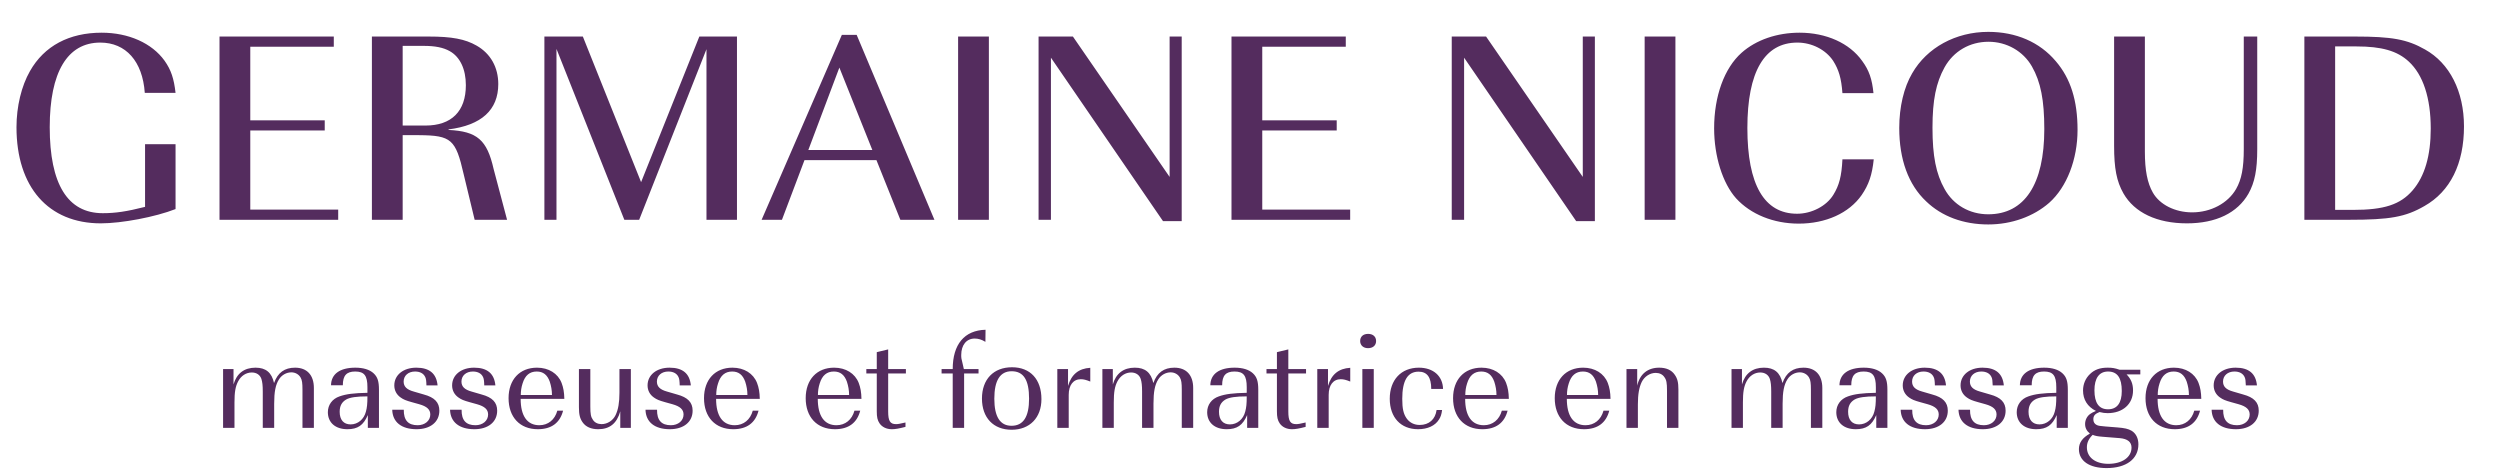
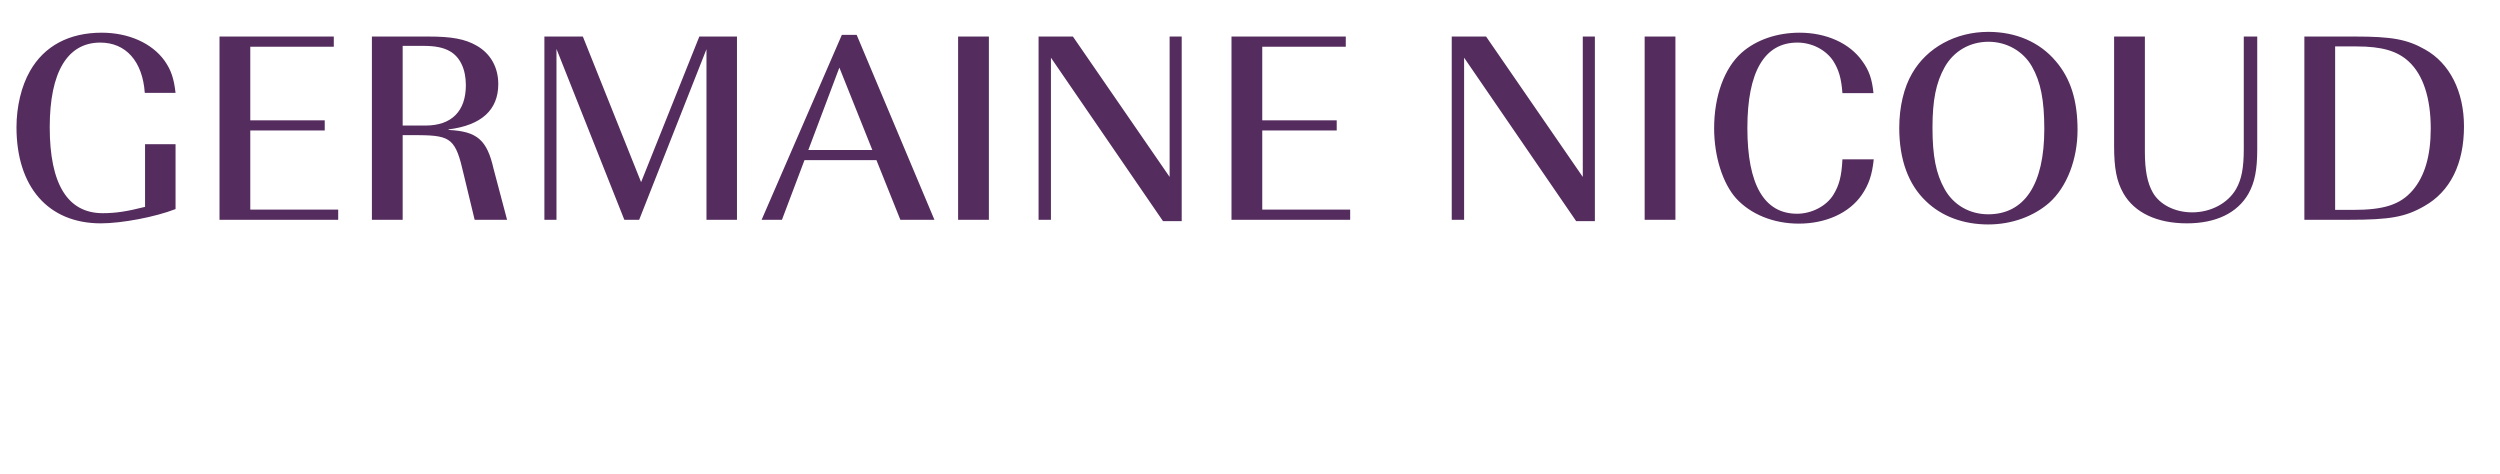
<svg xmlns="http://www.w3.org/2000/svg" width="364" height="69" viewBox="0 0 364 69" fill="none">
  <path d="M25.56 13.52C25.32 11.44 24.92 10.2 23.96 8.84C22.12 6.28 18.72 4.76 14.8 4.76C10.08 4.76 6.44 6.68 4.36 10.36C3.12 12.52 2.4 15.52 2.4 18.52C2.4 27.24 7.04 32.52 14.68 32.52C17.72 32.52 22.6 31.6 25.56 30.44V21H21.12V30.12C18.44 30.8 16.8 31.04 14.96 31.04C9.84 31.04 7.24 26.8 7.24 18.52C7.24 10.52 9.8 6.2 14.6 6.2C18.32 6.2 20.76 8.92 21.08 13.52H25.56ZM48.601 5.32H31.961V32H49.241V30.52H36.441V19H47.281V17.52H36.441V6.8H48.601V5.32ZM54.149 5.32V32H58.629V19.68H61.029C65.709 19.72 66.349 20.28 67.509 25.36L69.109 32H73.829L71.869 24.6C70.909 20.36 69.469 19.12 65.309 18.92V18.84C70.109 18.24 72.549 16 72.549 12.24C72.549 9.8 71.429 7.8 69.389 6.64C67.709 5.68 65.789 5.32 62.389 5.32H54.149ZM58.629 18.28V6.68H61.709C63.349 6.68 64.549 6.92 65.469 7.44C66.989 8.28 67.829 10.08 67.829 12.4C67.829 16.2 65.749 18.28 61.949 18.28H58.629ZM93.063 32L102.863 7.16V32H107.303V5.32H101.823L93.343 26.52L84.863 5.32H79.263V32H81.023V7.12L90.903 32H93.063ZM124.732 5.08H122.572L110.892 32H113.852L117.132 23.32H127.612L131.092 32H136.052L124.732 5.08ZM117.692 21.84L122.212 9.84L127.012 21.84H117.692ZM143.98 5.32H139.5V32H143.98V5.32ZM172.056 32.2V5.32H170.296V25.76L156.216 5.32H151.216V32H153.016V8.4L169.336 32.2H172.056ZM195.945 5.32H179.305V32H196.585V30.52H183.785V19H194.625V17.52H183.785V6.8H195.945V5.32ZM232.213 32.2V5.32H230.453V25.76L216.373 5.32H211.373V32H213.173V8.4L229.493 32.2H232.213ZM243.941 5.32H239.461V32H243.941V5.32ZM272.777 13.56C272.577 11.52 272.137 10.24 271.137 8.88C269.297 6.28 265.897 4.76 262.017 4.76C258.737 4.76 255.697 5.8 253.577 7.68C251.057 9.92 249.577 14 249.577 18.68C249.577 22.76 250.817 26.68 252.777 28.88C254.897 31.2 258.217 32.56 261.897 32.56C265.817 32.56 269.217 31.04 271.057 28.4C272.097 26.88 272.577 25.48 272.817 23.2H268.257C268.137 25.68 267.777 27 266.937 28.36C265.937 30 263.777 31.12 261.657 31.12C256.857 31.12 254.417 26.88 254.417 18.64C254.417 10.44 256.897 6.2 261.697 6.2C263.817 6.2 265.817 7.24 266.897 8.84C267.737 10.16 268.097 11.4 268.257 13.56H272.777ZM289.49 4.64C284.77 4.64 280.57 6.92 278.41 10.68C277.21 12.72 276.53 15.56 276.53 18.64C276.53 23.2 277.85 26.88 280.45 29.32C282.73 31.52 285.89 32.68 289.49 32.68C292.89 32.68 296.09 31.52 298.37 29.52C300.93 27.24 302.49 23.2 302.49 18.92C302.49 14.64 301.49 11.44 299.33 8.92C296.97 6.12 293.53 4.64 289.49 4.64ZM289.53 6.08C292.17 6.08 294.57 7.44 295.85 9.68C297.13 11.92 297.65 14.6 297.65 18.8C297.65 26.84 294.77 31.2 289.49 31.2C286.77 31.2 284.41 29.84 283.13 27.52C281.89 25.32 281.37 22.72 281.37 18.6C281.37 14.56 281.89 12.04 283.13 9.8C284.45 7.44 286.81 6.08 289.53 6.08ZM307.814 5.32V21.24C307.814 24.52 308.174 26.4 309.174 28.16C310.774 30.96 314.054 32.52 318.414 32.52C322.654 32.52 325.774 31 327.374 28.2C328.294 26.56 328.654 24.72 328.654 21.72V5.32H326.694V21.72C326.694 24.44 326.374 26.12 325.574 27.52C324.374 29.6 321.894 30.92 319.174 30.92C316.694 30.92 314.454 29.8 313.454 28.04C312.654 26.64 312.294 24.8 312.294 22.08V5.32H307.814ZM335.516 5.32V32H342.036C347.956 32 350.236 31.6 352.996 30C356.756 27.88 358.756 23.84 358.756 18.4C358.756 13.32 356.676 9.2 353.076 7.2C350.476 5.72 348.236 5.32 342.876 5.32H335.516ZM339.996 30.56V6.76H343.116C346.756 6.76 349.036 7.4 350.716 8.96C352.796 10.88 353.916 14.24 353.916 18.72C353.916 22.68 353.036 25.68 351.276 27.72C349.476 29.8 347.116 30.56 342.596 30.56H339.996Z" fill="#542C5E" />
-   <path d="M34 53.733H32.48V62.293H34.14V58.593C34.14 57.093 34.28 56.253 34.68 55.513C35.1 54.713 35.84 54.233 36.66 54.233C37.34 54.233 37.86 54.573 38.06 55.173C38.2 55.613 38.26 56.113 38.26 57.033V62.293H39.92V58.773C39.92 57.053 40.12 56.013 40.62 55.233C41.02 54.593 41.72 54.213 42.42 54.213C43 54.213 43.52 54.513 43.78 54.993C43.98 55.353 44.04 55.773 44.04 56.753V62.293H45.7V56.493C45.7 54.613 44.7 53.533 42.96 53.533C41.44 53.533 40.44 54.253 39.9 55.773C39.56 54.233 38.7 53.533 37.2 53.533C35.56 53.533 34.46 54.373 34 55.973V53.733ZM53.497 57.193C51.497 57.233 50.397 57.373 49.437 57.713C48.377 58.073 47.737 58.953 47.737 60.013C47.737 61.533 48.837 62.493 50.577 62.493C52.097 62.493 52.917 61.913 53.557 60.433V62.293H55.177V56.773C55.177 55.513 54.977 54.893 54.397 54.353C53.817 53.813 52.897 53.533 51.737 53.533C49.497 53.533 48.217 54.453 48.197 56.093H49.917C49.917 54.673 50.457 54.093 51.717 54.093C53.037 54.093 53.497 54.693 53.497 56.373V57.193ZM53.497 57.713C53.497 58.813 53.437 59.353 53.277 59.933C52.997 61.053 52.097 61.793 51.057 61.793C50.037 61.793 49.457 61.133 49.457 59.953C49.457 59.113 49.757 58.553 50.397 58.173C50.957 57.853 51.937 57.713 53.497 57.713ZM57.11 59.653C57.15 61.453 58.45 62.493 60.65 62.493C62.67 62.493 63.97 61.433 63.97 59.793C63.97 58.593 63.27 57.853 61.69 57.433L60.25 57.013C59.23 56.733 58.77 56.293 58.77 55.553C58.77 54.693 59.45 54.093 60.43 54.093C61.15 54.093 61.67 54.373 61.91 54.893C62.03 55.133 62.07 55.433 62.09 56.113H63.71C63.55 54.393 62.53 53.533 60.61 53.533C58.73 53.533 57.41 54.593 57.41 56.113C57.41 56.833 57.73 57.453 58.33 57.873C58.75 58.173 59.09 58.313 59.95 58.553L61.03 58.853C62.17 59.173 62.65 59.633 62.65 60.353C62.65 61.253 61.87 61.913 60.81 61.913C59.43 61.913 58.77 61.193 58.79 59.653H57.11ZM65.528 59.653C65.568 61.453 66.868 62.493 69.068 62.493C71.088 62.493 72.388 61.433 72.388 59.793C72.388 58.593 71.688 57.853 70.108 57.433L68.668 57.013C67.648 56.733 67.188 56.293 67.188 55.553C67.188 54.693 67.868 54.093 68.848 54.093C69.568 54.093 70.088 54.373 70.328 54.893C70.448 55.133 70.488 55.433 70.508 56.113H72.128C71.968 54.393 70.948 53.533 69.028 53.533C67.148 53.533 65.828 54.593 65.828 56.113C65.828 56.833 66.148 57.453 66.748 57.873C67.168 58.173 67.508 58.313 68.368 58.553L69.448 58.853C70.588 59.173 71.068 59.633 71.068 60.353C71.068 61.253 70.288 61.913 69.228 61.913C67.848 61.913 67.188 61.193 67.208 59.653H65.528ZM82.167 58.073C82.147 57.113 82.027 56.433 81.767 55.753C81.227 54.373 79.887 53.533 78.187 53.533C75.667 53.533 74.047 55.273 74.047 57.973C74.047 60.733 75.687 62.493 78.307 62.493C80.287 62.493 81.527 61.573 81.987 59.793H81.147C80.787 61.113 79.807 61.913 78.527 61.913C76.767 61.913 75.807 60.573 75.807 58.073H82.167ZM75.827 57.513C75.827 56.933 75.907 56.393 76.087 55.833C76.447 54.653 77.127 54.093 78.147 54.093C79.087 54.093 79.687 54.573 80.047 55.573C80.247 56.193 80.367 56.833 80.367 57.513H75.827ZM91.852 53.733H90.192V57.173C90.192 58.633 90.012 59.633 89.632 60.433C89.252 61.233 88.432 61.753 87.592 61.753C87.052 61.753 86.592 61.533 86.332 61.133C86.032 60.713 85.952 60.273 85.952 59.173V53.733H84.292V59.293C84.292 60.353 84.432 60.933 84.832 61.493C85.292 62.153 86.072 62.493 87.092 62.493C88.772 62.493 89.812 61.653 90.312 59.893V62.293H91.852V53.733ZM93.985 59.653C94.025 61.453 95.325 62.493 97.525 62.493C99.545 62.493 100.845 61.433 100.845 59.793C100.845 58.593 100.145 57.853 98.565 57.433L97.125 57.013C96.105 56.733 95.645 56.293 95.645 55.553C95.645 54.693 96.325 54.093 97.305 54.093C98.025 54.093 98.545 54.373 98.785 54.893C98.905 55.133 98.945 55.433 98.965 56.113H100.585C100.425 54.393 99.405 53.533 97.485 53.533C95.605 53.533 94.285 54.593 94.285 56.113C94.285 56.833 94.605 57.453 95.205 57.873C95.625 58.173 95.965 58.313 96.825 58.553L97.905 58.853C99.045 59.173 99.525 59.633 99.525 60.353C99.525 61.253 98.745 61.913 97.685 61.913C96.305 61.913 95.645 61.193 95.665 59.653H93.985ZM110.624 58.073C110.604 57.113 110.484 56.433 110.224 55.753C109.684 54.373 108.344 53.533 106.644 53.533C104.124 53.533 102.504 55.273 102.504 57.973C102.504 60.733 104.144 62.493 106.764 62.493C108.744 62.493 109.984 61.573 110.444 59.793H109.604C109.244 61.113 108.264 61.913 106.984 61.913C105.224 61.913 104.264 60.573 104.264 58.073H110.624ZM104.284 57.513C104.284 56.933 104.364 56.393 104.544 55.833C104.904 54.653 105.584 54.093 106.604 54.093C107.544 54.093 108.144 54.573 108.504 55.573C108.704 56.193 108.824 56.833 108.824 57.513H104.284ZM125.429 58.073C125.409 57.113 125.289 56.433 125.029 55.753C124.489 54.373 123.149 53.533 121.449 53.533C118.929 53.533 117.309 55.273 117.309 57.973C117.309 60.733 118.949 62.493 121.569 62.493C123.549 62.493 124.789 61.573 125.249 59.793H124.409C124.049 61.113 123.069 61.913 121.789 61.913C120.029 61.913 119.069 60.573 119.069 58.073H125.429ZM119.089 57.513C119.089 56.933 119.169 56.393 119.349 55.833C119.709 54.653 120.389 54.093 121.409 54.093C122.349 54.093 122.949 54.573 123.309 55.573C123.509 56.193 123.629 56.833 123.629 57.513H119.089ZM129.318 50.873L127.658 51.273V53.733H126.138V54.373H127.658V59.873C127.658 60.733 127.758 61.193 128.058 61.633C128.418 62.173 129.078 62.493 129.838 62.493C130.358 62.493 130.818 62.413 131.838 62.153V61.513C130.958 61.713 130.778 61.753 130.458 61.753C129.598 61.753 129.318 61.293 129.318 59.913V54.373H131.898V53.733H129.318V50.873ZM138.715 62.293H140.375V54.373H142.475V53.733H140.335C140.295 53.553 140.295 53.553 140.195 53.113C139.955 52.153 139.955 52.113 139.955 51.693C139.955 50.233 140.715 49.293 141.915 49.293C142.435 49.293 142.915 49.433 143.475 49.773L143.495 48.013C140.415 48.093 138.715 50.133 138.715 53.733H137.095V54.373H138.715V62.293ZM147.353 53.473C144.653 53.473 142.973 55.233 142.973 58.033C142.973 60.813 144.633 62.573 147.293 62.573C149.933 62.573 151.633 60.813 151.633 58.113C151.633 55.233 150.013 53.473 147.353 53.473ZM147.293 54.053C149.033 54.053 149.833 55.313 149.833 58.053C149.833 60.693 148.993 61.993 147.273 61.993C145.613 61.993 144.773 60.673 144.773 58.053C144.773 55.393 145.613 54.053 147.293 54.053ZM153.945 53.733V62.293H155.605V57.493C155.605 56.073 156.265 55.213 157.365 55.213C157.785 55.213 158.145 55.313 158.745 55.553V53.553C157.045 53.653 156.005 54.513 155.505 56.193V53.733H153.945ZM162.027 53.733H160.507V62.293H162.167V58.593C162.167 57.093 162.307 56.253 162.707 55.513C163.127 54.713 163.867 54.233 164.687 54.233C165.367 54.233 165.887 54.573 166.087 55.173C166.227 55.613 166.287 56.113 166.287 57.033V62.293H167.947V58.773C167.947 57.053 168.147 56.013 168.647 55.233C169.047 54.593 169.747 54.213 170.447 54.213C171.027 54.213 171.547 54.513 171.807 54.993C172.007 55.353 172.067 55.773 172.067 56.753V62.293H173.727V56.493C173.727 54.613 172.727 53.533 170.987 53.533C169.467 53.533 168.467 54.253 167.927 55.773C167.587 54.233 166.727 53.533 165.227 53.533C163.587 53.533 162.487 54.373 162.027 55.973V53.733ZM181.524 57.193C179.524 57.233 178.424 57.373 177.464 57.713C176.404 58.073 175.764 58.953 175.764 60.013C175.764 61.533 176.864 62.493 178.604 62.493C180.124 62.493 180.944 61.913 181.584 60.433V62.293H183.204V56.773C183.204 55.513 183.004 54.893 182.424 54.353C181.844 53.813 180.924 53.533 179.764 53.533C177.524 53.533 176.244 54.453 176.224 56.093H177.944C177.944 54.673 178.484 54.093 179.744 54.093C181.064 54.093 181.524 54.693 181.524 56.373V57.193ZM181.524 57.713C181.524 58.813 181.464 59.353 181.304 59.933C181.024 61.053 180.124 61.793 179.084 61.793C178.064 61.793 177.484 61.133 177.484 59.953C177.484 59.113 177.784 58.553 178.424 58.173C178.984 57.853 179.964 57.713 181.524 57.713ZM187.58 50.873L185.92 51.273V53.733H184.4V54.373H185.92V59.873C185.92 60.733 186.02 61.193 186.32 61.633C186.68 62.173 187.34 62.493 188.1 62.493C188.62 62.493 189.08 62.413 190.1 62.153V61.513C189.22 61.713 189.04 61.753 188.72 61.753C187.86 61.753 187.58 61.293 187.58 59.913V54.373H190.16V53.733H187.58V50.873ZM191.796 53.733V62.293H193.456V57.493C193.456 56.073 194.116 55.213 195.216 55.213C195.636 55.213 195.996 55.313 196.596 55.553V53.553C194.896 53.653 193.856 54.513 193.356 56.193V53.733H191.796ZM200.019 53.733H198.359V62.293H200.019V53.733ZM199.199 48.613C198.479 48.613 198.039 49.013 198.039 49.653C198.039 50.273 198.499 50.693 199.179 50.693C199.899 50.693 200.359 50.293 200.359 49.653C200.359 49.013 199.899 48.613 199.199 48.613ZM209.168 59.693C208.988 61.053 208.068 61.873 206.708 61.873C205.928 61.873 205.268 61.553 204.828 60.953C204.348 60.293 204.168 59.513 204.168 58.073C204.168 55.413 204.948 54.113 206.548 54.113C207.788 54.113 208.388 54.933 208.388 56.633H210.108C210.068 54.753 208.688 53.533 206.588 53.533C204.008 53.533 202.348 55.313 202.348 58.053C202.348 60.773 203.948 62.493 206.468 62.493C207.848 62.493 208.948 61.993 209.508 61.093C209.768 60.693 209.888 60.333 209.968 59.693H209.168ZM219.687 58.073C219.667 57.113 219.547 56.433 219.287 55.753C218.747 54.373 217.407 53.533 215.707 53.533C213.187 53.533 211.567 55.273 211.567 57.973C211.567 60.733 213.207 62.493 215.827 62.493C217.807 62.493 219.047 61.573 219.507 59.793H218.667C218.307 61.113 217.327 61.913 216.047 61.913C214.287 61.913 213.327 60.573 213.327 58.073H219.687ZM213.347 57.513C213.347 56.933 213.427 56.393 213.607 55.833C213.967 54.653 214.647 54.093 215.667 54.093C216.607 54.093 217.207 54.573 217.567 55.573C217.767 56.193 217.887 56.833 217.887 57.513H213.347ZM234.491 58.073C234.471 57.113 234.351 56.433 234.091 55.753C233.551 54.373 232.211 53.533 230.511 53.533C227.991 53.533 226.371 55.273 226.371 57.973C226.371 60.733 228.011 62.493 230.631 62.493C232.611 62.493 233.851 61.573 234.311 59.793H233.471C233.111 61.113 232.131 61.913 230.851 61.913C229.091 61.913 228.131 60.573 228.131 58.073H234.491ZM228.151 57.513C228.151 56.933 228.231 56.393 228.411 55.833C228.771 54.653 229.451 54.093 230.471 54.093C231.411 54.093 232.011 54.573 232.371 55.573C232.571 56.193 232.691 56.833 232.691 57.513H228.151ZM238.376 53.733H236.816V62.293H238.476V58.873C238.476 57.393 238.656 56.413 239.036 55.613C239.436 54.813 240.236 54.293 241.076 54.293C241.616 54.293 242.076 54.513 242.336 54.913C242.636 55.313 242.716 55.753 242.716 56.873V62.293H244.376V56.733C244.376 55.673 244.236 55.113 243.836 54.553C243.376 53.873 242.596 53.533 241.576 53.533C239.896 53.533 238.756 54.473 238.376 56.153V53.733ZM253.629 53.733H252.109V62.293H253.769V58.593C253.769 57.093 253.909 56.253 254.309 55.513C254.729 54.713 255.469 54.233 256.289 54.233C256.969 54.233 257.489 54.573 257.689 55.173C257.829 55.613 257.889 56.113 257.889 57.033V62.293H259.549V58.773C259.549 57.053 259.749 56.013 260.249 55.233C260.649 54.593 261.349 54.213 262.049 54.213C262.629 54.213 263.149 54.513 263.409 54.993C263.609 55.353 263.669 55.773 263.669 56.753V62.293H265.329V56.493C265.329 54.613 264.329 53.533 262.589 53.533C261.069 53.533 260.069 54.253 259.529 55.773C259.189 54.233 258.329 53.533 256.829 53.533C255.189 53.533 254.089 54.373 253.629 55.973V53.733ZM273.125 57.193C271.125 57.233 270.025 57.373 269.065 57.713C268.005 58.073 267.365 58.953 267.365 60.013C267.365 61.533 268.465 62.493 270.205 62.493C271.725 62.493 272.545 61.913 273.185 60.433V62.293H274.805V56.773C274.805 55.513 274.605 54.893 274.025 54.353C273.445 53.813 272.525 53.533 271.365 53.533C269.125 53.533 267.845 54.453 267.825 56.093H269.545C269.545 54.673 270.085 54.093 271.345 54.093C272.665 54.093 273.125 54.693 273.125 56.373V57.193ZM273.125 57.713C273.125 58.813 273.065 59.353 272.905 59.933C272.625 61.053 271.725 61.793 270.685 61.793C269.665 61.793 269.085 61.133 269.085 59.953C269.085 59.113 269.385 58.553 270.025 58.173C270.585 57.853 271.565 57.713 273.125 57.713ZM276.739 59.653C276.779 61.453 278.079 62.493 280.279 62.493C282.299 62.493 283.599 61.433 283.599 59.793C283.599 58.593 282.899 57.853 281.319 57.433L279.879 57.013C278.859 56.733 278.399 56.293 278.399 55.553C278.399 54.693 279.079 54.093 280.059 54.093C280.779 54.093 281.299 54.373 281.539 54.893C281.659 55.133 281.699 55.433 281.719 56.113H283.339C283.179 54.393 282.159 53.533 280.239 53.533C278.359 53.533 277.039 54.593 277.039 56.113C277.039 56.833 277.359 57.453 277.959 57.873C278.379 58.173 278.719 58.313 279.579 58.553L280.659 58.853C281.799 59.173 282.279 59.633 282.279 60.353C282.279 61.253 281.499 61.913 280.439 61.913C279.059 61.913 278.399 61.193 278.419 59.653H276.739ZM285.157 59.653C285.197 61.453 286.497 62.493 288.697 62.493C290.717 62.493 292.017 61.433 292.017 59.793C292.017 58.593 291.317 57.853 289.737 57.433L288.297 57.013C287.277 56.733 286.817 56.293 286.817 55.553C286.817 54.693 287.497 54.093 288.477 54.093C289.197 54.093 289.717 54.373 289.957 54.893C290.077 55.133 290.117 55.433 290.137 56.113H291.757C291.597 54.393 290.577 53.533 288.657 53.533C286.777 53.533 285.457 54.593 285.457 56.113C285.457 56.833 285.777 57.453 286.377 57.873C286.797 58.173 287.137 58.313 287.997 58.553L289.077 58.853C290.217 59.173 290.697 59.633 290.697 60.353C290.697 61.253 289.917 61.913 288.857 61.913C287.477 61.913 286.817 61.193 286.837 59.653H285.157ZM299.395 57.193C297.395 57.233 296.295 57.373 295.335 57.713C294.275 58.073 293.635 58.953 293.635 60.013C293.635 61.533 294.735 62.493 296.475 62.493C297.995 62.493 298.815 61.913 299.455 60.433V62.293H301.075V56.773C301.075 55.513 300.875 54.893 300.295 54.353C299.715 53.813 298.795 53.533 297.635 53.533C295.395 53.533 294.115 54.453 294.095 56.093H295.815C295.815 54.673 296.355 54.093 297.615 54.093C298.935 54.093 299.395 54.693 299.395 56.373V57.193ZM299.395 57.713C299.395 58.813 299.335 59.353 299.175 59.933C298.895 61.053 297.995 61.793 296.955 61.793C295.935 61.793 295.355 61.133 295.355 59.953C295.355 59.113 295.655 58.553 296.295 58.173C296.855 57.853 297.835 57.713 299.395 57.713ZM311.63 53.833H308.61C307.91 53.593 307.55 53.533 306.87 53.533C305.77 53.533 304.97 53.813 304.31 54.453C303.65 55.073 303.29 55.933 303.29 56.853C303.29 58.173 303.93 59.213 305.17 59.833C304.71 60.033 304.55 60.113 304.33 60.273C303.87 60.593 303.59 61.153 303.59 61.733C303.59 62.293 303.81 62.733 304.29 63.133C303.21 63.733 302.69 64.453 302.69 65.393C302.69 67.113 304.21 68.153 306.71 68.153C309.59 68.153 311.35 66.833 311.35 64.693C311.35 63.813 310.99 63.093 310.35 62.713C309.87 62.433 309.31 62.313 308.29 62.233L306.53 62.093C305.75 62.033 305.51 61.993 305.27 61.873C304.95 61.713 304.79 61.433 304.79 61.053C304.79 60.533 305.03 60.253 305.69 59.993C306.19 60.113 306.45 60.153 306.87 60.153C309.07 60.153 310.57 58.833 310.57 56.853C310.57 55.893 310.29 55.193 309.63 54.513H311.63V53.833ZM306.93 54.093C308.29 54.093 308.93 55.013 308.93 56.933C308.93 58.673 308.25 59.593 306.93 59.593C305.61 59.593 304.95 58.673 304.95 56.833C304.95 55.053 305.65 54.093 306.93 54.093ZM308.65 63.793C309.77 63.893 310.35 64.353 310.35 65.173C310.35 66.573 308.99 67.533 306.97 67.533C305.09 67.533 303.85 66.593 303.85 65.133C303.85 64.453 304.11 63.893 304.69 63.313C305.09 63.473 305.39 63.533 306.15 63.593L308.65 63.793ZM320.507 58.073C320.487 57.113 320.367 56.433 320.107 55.753C319.567 54.373 318.227 53.533 316.527 53.533C314.007 53.533 312.387 55.273 312.387 57.973C312.387 60.733 314.027 62.493 316.647 62.493C318.627 62.493 319.867 61.573 320.327 59.793H319.487C319.127 61.113 318.147 61.913 316.867 61.913C315.107 61.913 314.147 60.573 314.147 58.073H320.507ZM314.167 57.513C314.167 56.933 314.247 56.393 314.427 55.833C314.787 54.653 315.467 54.093 316.487 54.093C317.427 54.093 318.027 54.573 318.387 55.573C318.587 56.193 318.707 56.833 318.707 57.513H314.167ZM322.012 59.653C322.052 61.453 323.352 62.493 325.552 62.493C327.572 62.493 328.872 61.433 328.872 59.793C328.872 58.593 328.172 57.853 326.592 57.433L325.152 57.013C324.132 56.733 323.672 56.293 323.672 55.553C323.672 54.693 324.352 54.093 325.332 54.093C326.052 54.093 326.572 54.373 326.812 54.893C326.932 55.133 326.972 55.433 326.992 56.113H328.612C328.452 54.393 327.432 53.533 325.512 53.533C323.632 53.533 322.312 54.593 322.312 56.113C322.312 56.833 322.632 57.453 323.232 57.873C323.652 58.173 323.992 58.313 324.852 58.553L325.932 58.853C327.072 59.173 327.552 59.633 327.552 60.353C327.552 61.253 326.772 61.913 325.712 61.913C324.332 61.913 323.672 61.193 323.692 59.653H322.012Z" fill="#542C5E" />
</svg>